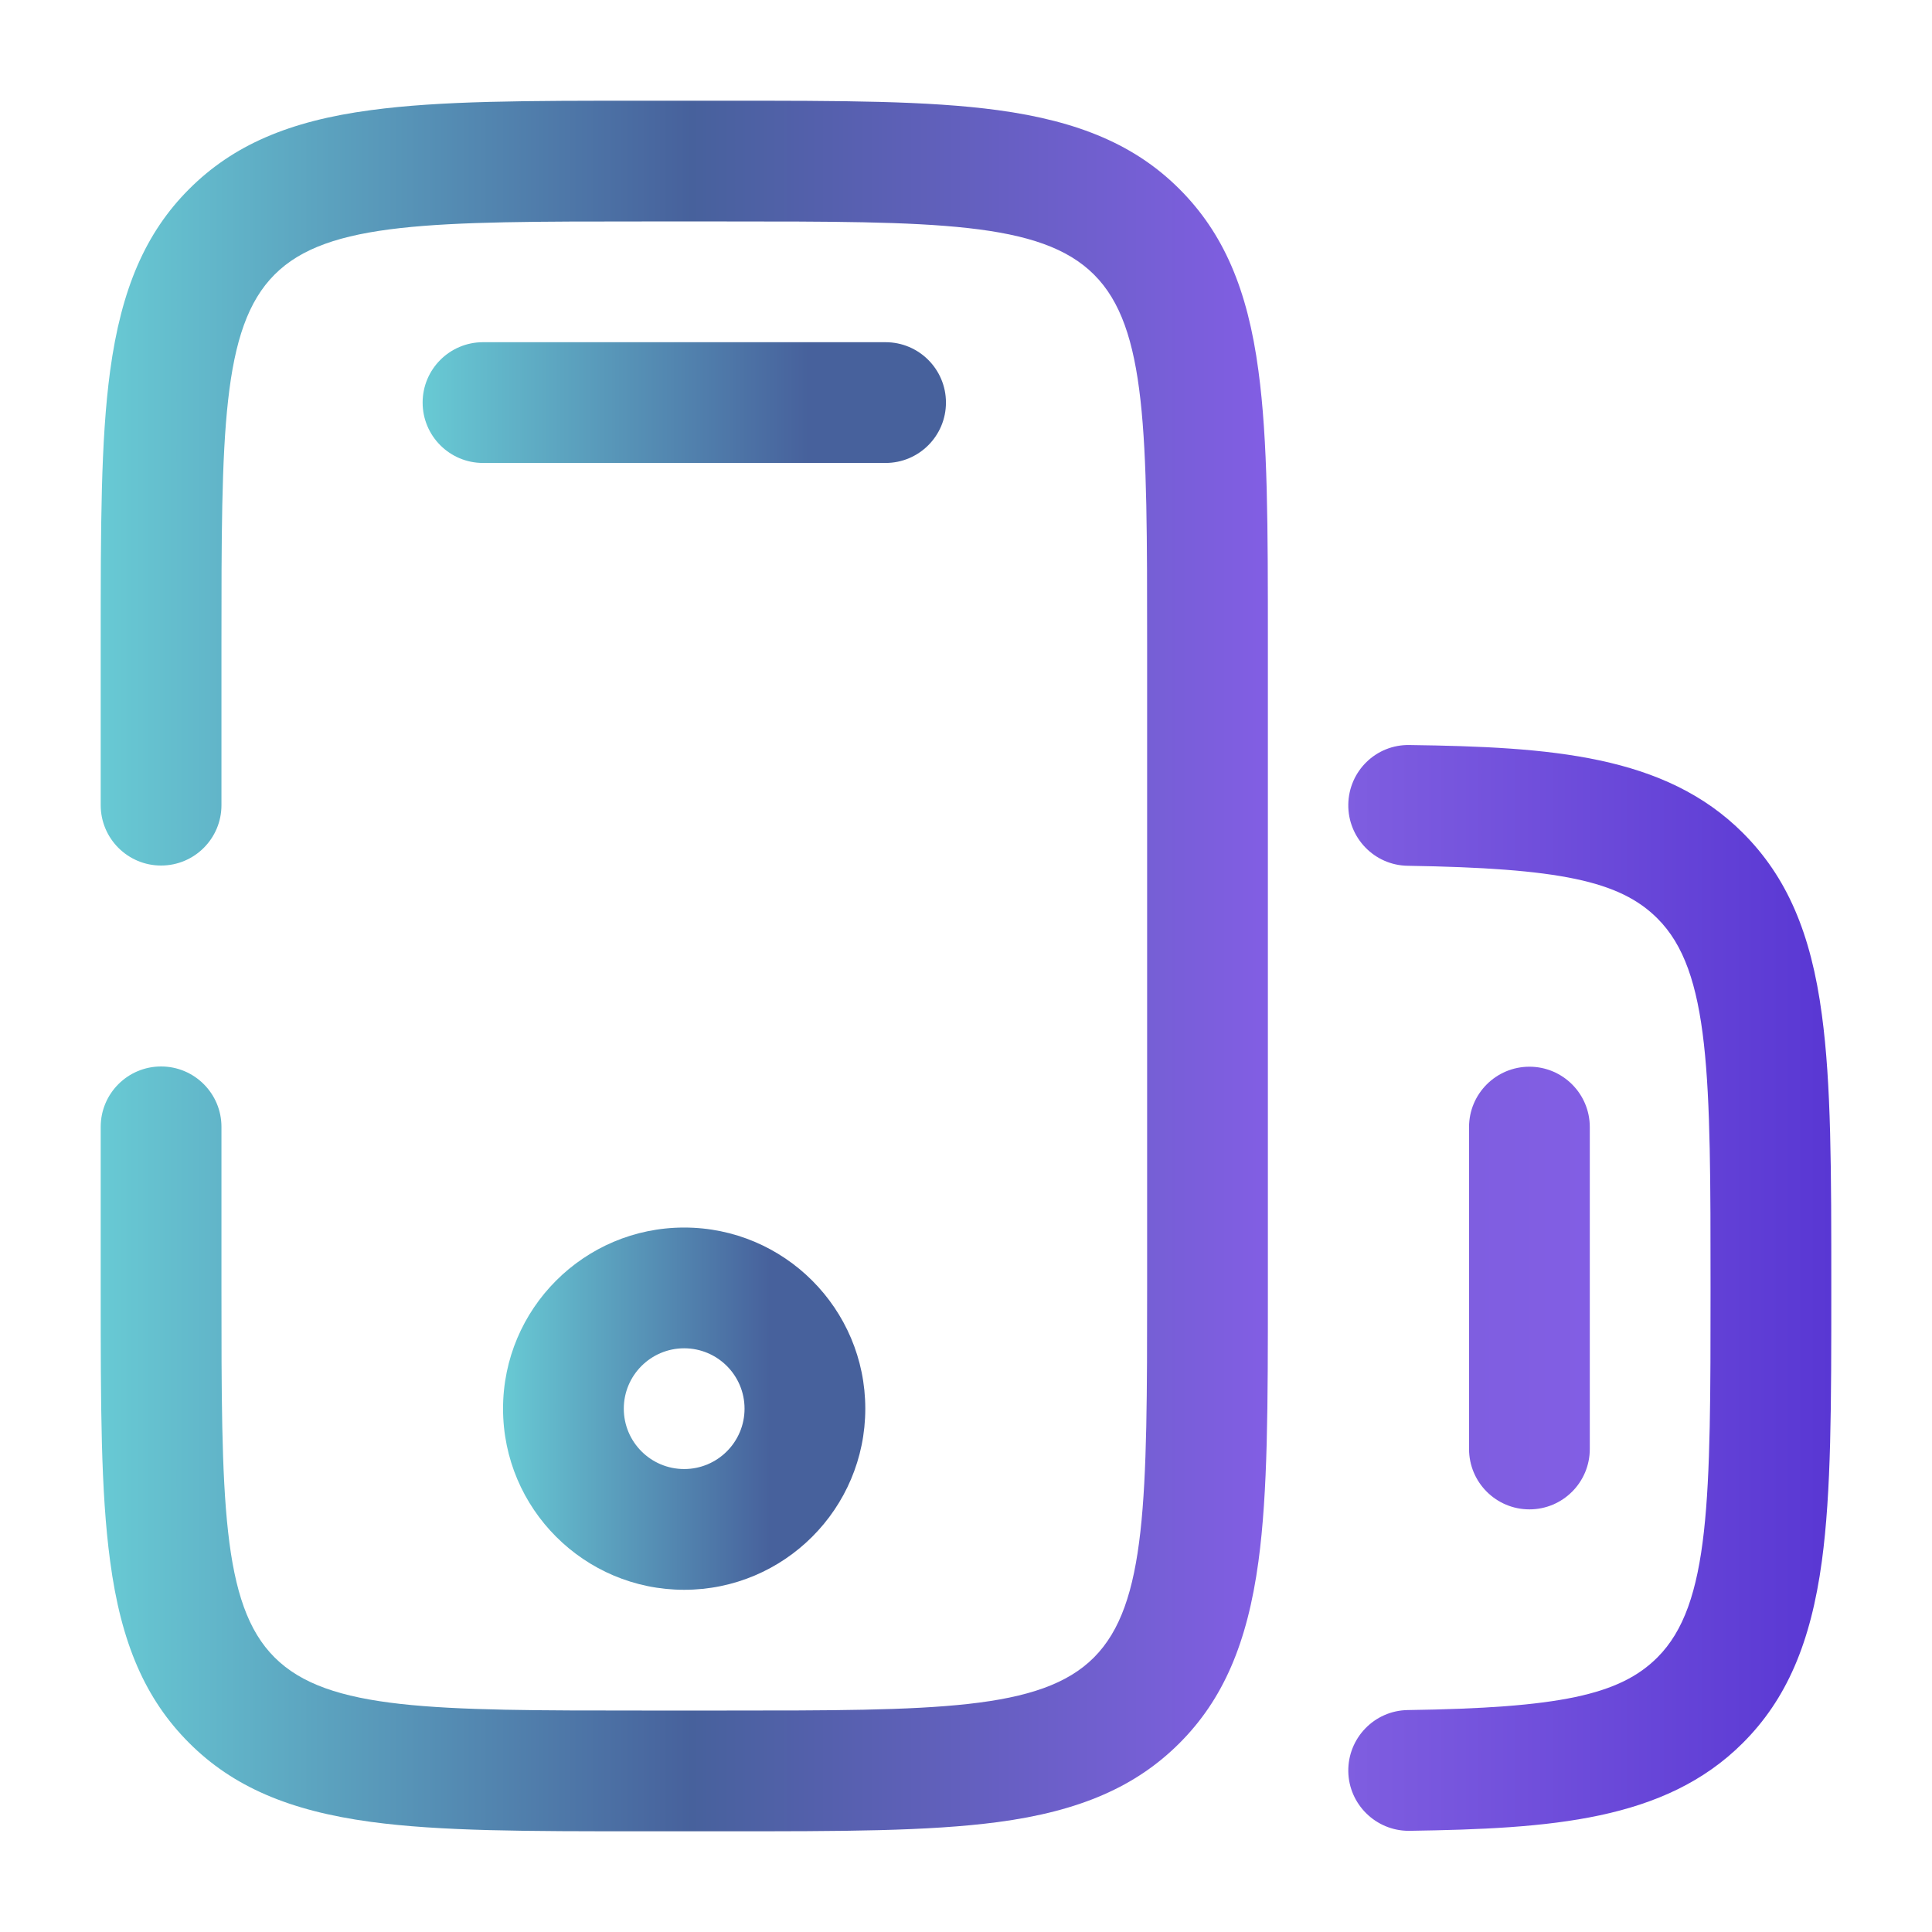
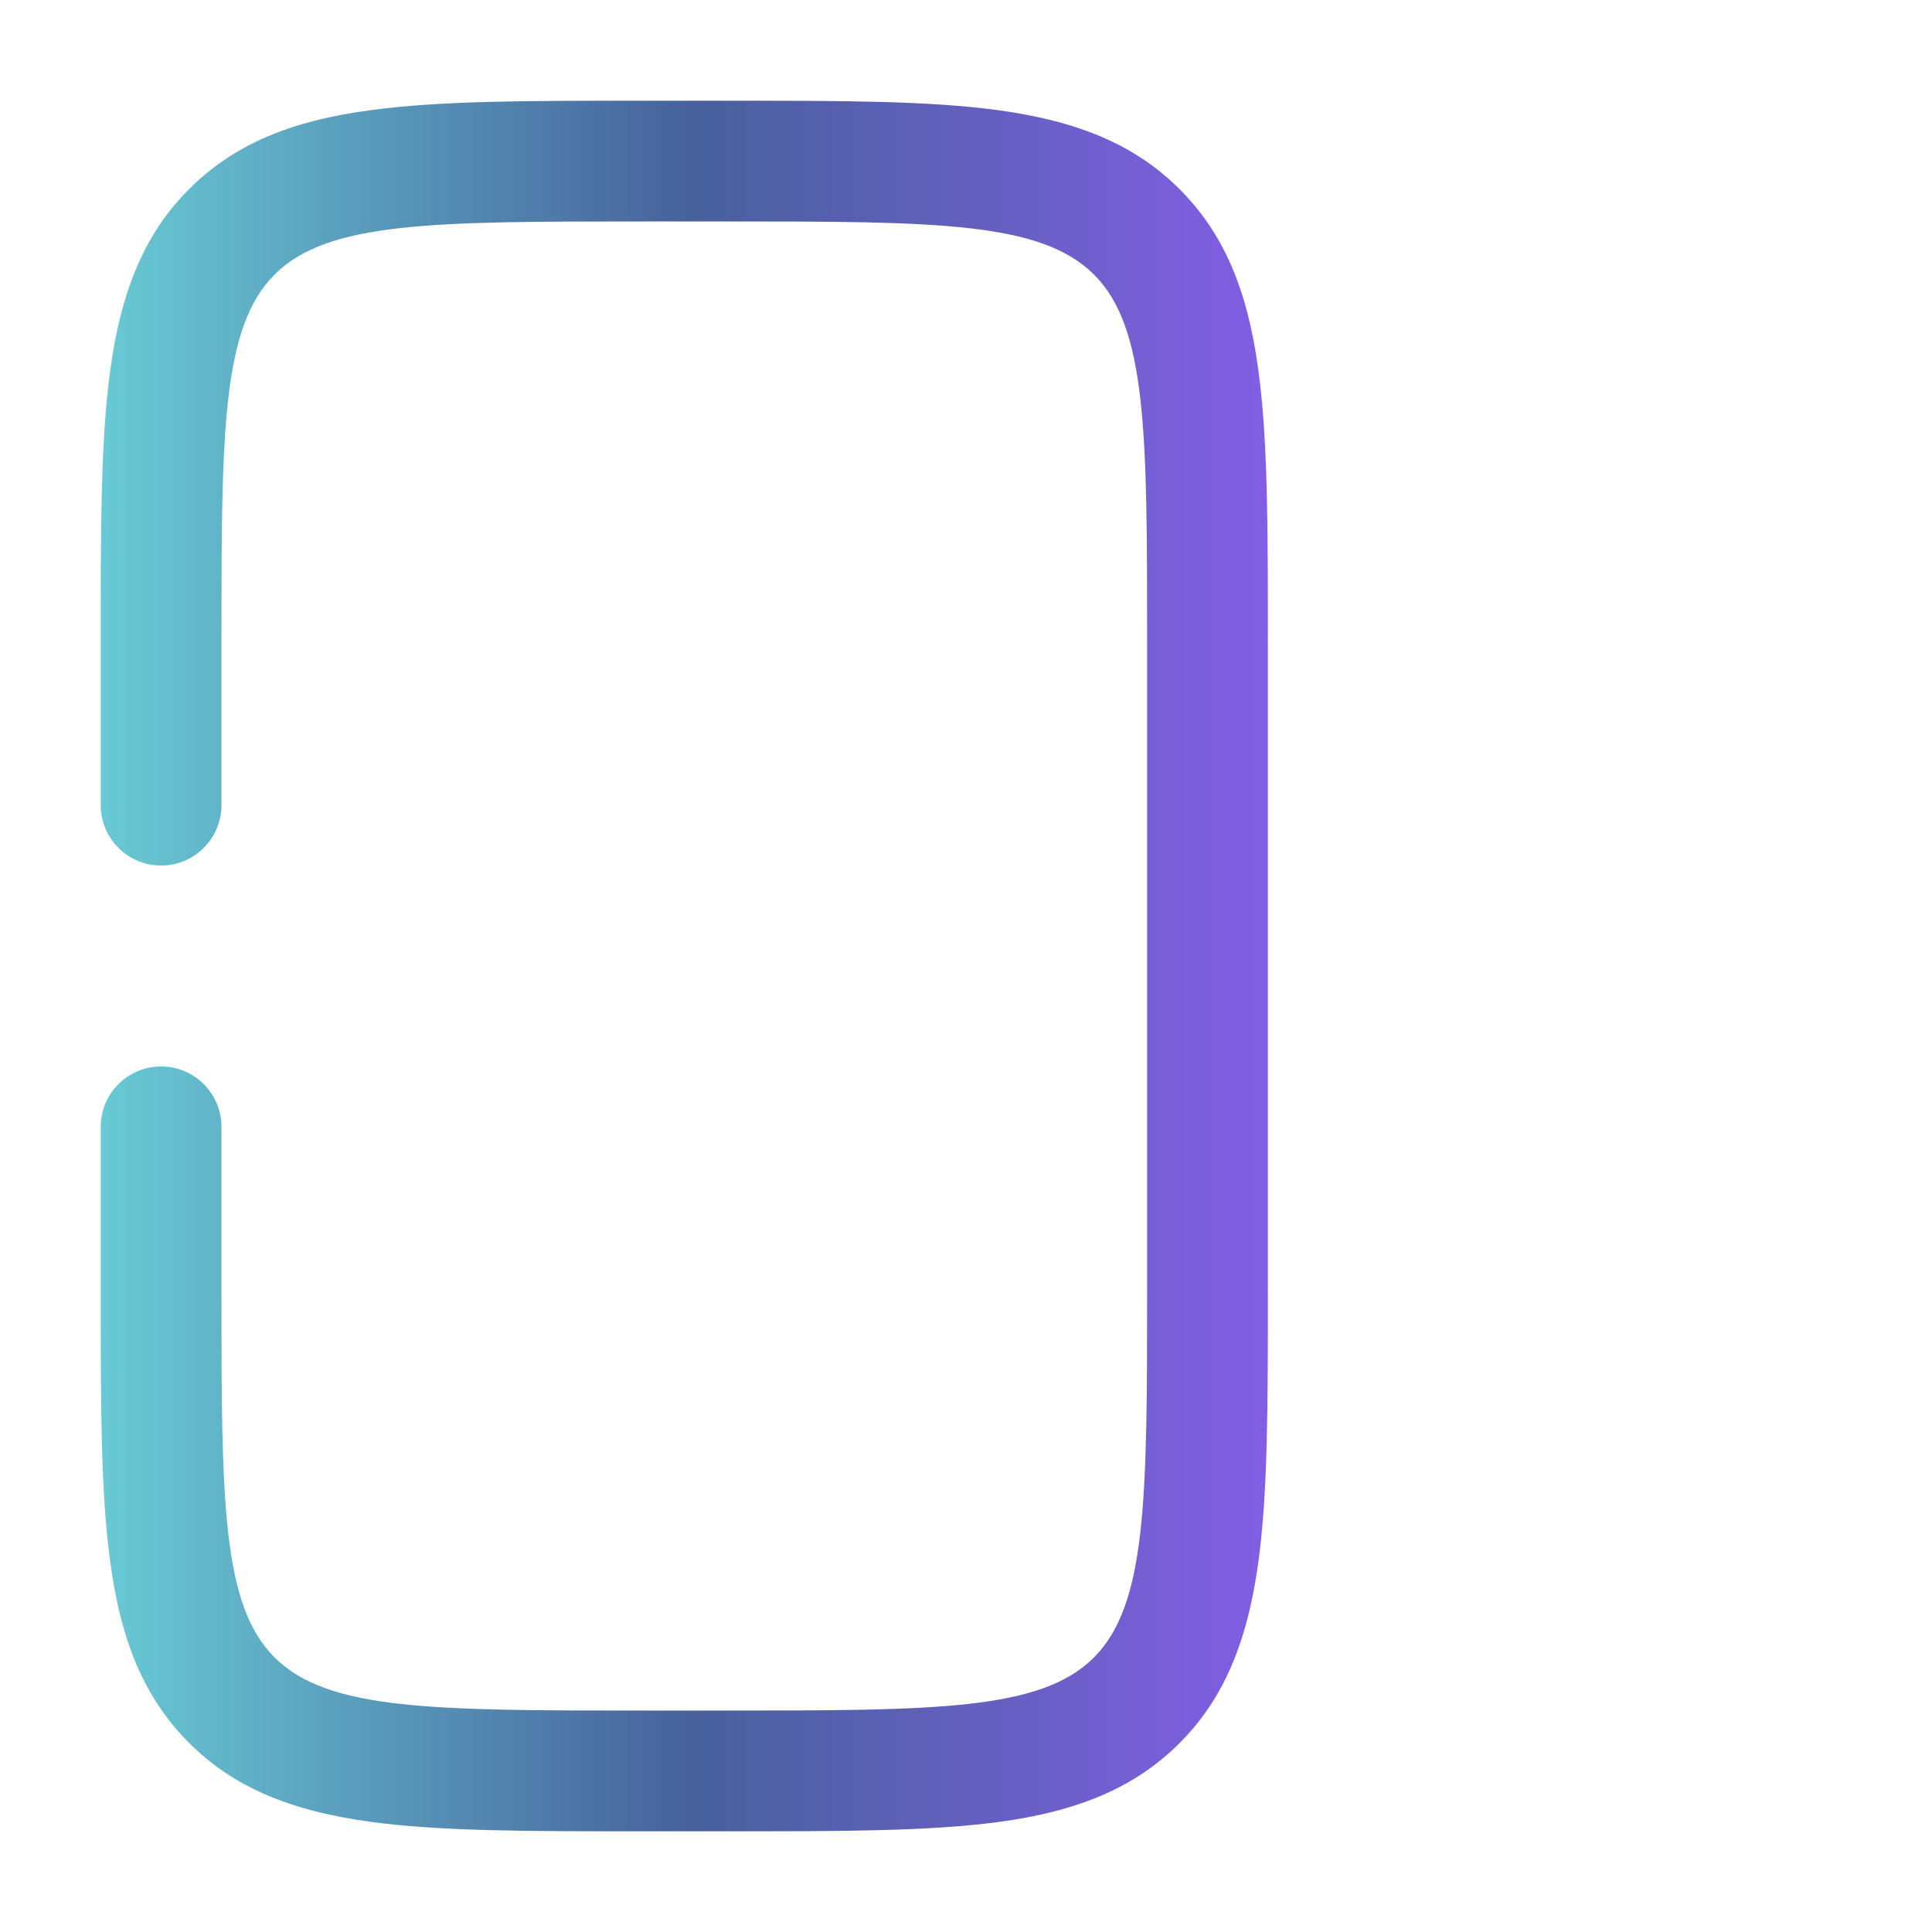
<svg xmlns="http://www.w3.org/2000/svg" version="1.1" id="Camada_1" x="0px" y="0px" viewBox="0 0 800 800" style="enable-background:new 0 0 800 800;" xml:space="preserve">
  <style type="text/css">
	.st0{fill:url(#SVGID_1_);}
	.st1{fill:url(#SVGID_00000021091149304334532020000014909172683202296255_);}
	.st2{fill:url(#SVGID_00000129189212273528339030000008659921128620923017_);}
	.st3{fill:url(#SVGID_00000134959691761686185410000017003864603043358140_);}
	.st4{fill:url(#SVGID_00000084496431473750071350000008284402592309631904_);}
</style>
  <linearGradient id="SVGID_1_" gradientUnits="userSpaceOnUse" x1="41.666" y1="400" x2="525" y2="400">
    <stop offset="0" style="stop-color:#68CAD4" />
    <stop offset="0.506" style="stop-color:#47619C" />
    <stop offset="1" style="stop-color:#825EE4" />
  </linearGradient>
  <path class="st0" d="M300,758.3h-33.3c-48.9,0-84.2,0-113.1-3.9c-34-4.6-57.3-14.7-75.3-32.7c-18.1-18.1-28.2-41.3-32.7-75.3  c-3.9-28.9-3.9-64.2-3.9-113.1v-66.7c0-13.8,11.2-25,25-25c13.8,0,25,11.2,25,25v66.7c0,87.3,0,131.1,22,153c22,22,65.8,22,153,22  H300c87.3,0,131.1,0,153-22s22-65.8,22-153V266.7c0-87.3,0-131.1-22-153c-22-22-65.8-22-153-22h-33.3c-87.3,0-131.1,0-153,22  c-22,22-22,65.8-22,153v66.7c0,13.8-11.2,25-25,25c-13.8,0-25-11.2-25-25v-66.7c0-48.9,0-84.2,3.9-113.1c4.6-34,14.7-57.3,32.7-75.3  c18.1-18.1,41.3-28.2,75.3-32.7c28.9-3.9,64.2-3.9,113.1-3.9H300c48.9,0,84.2,0,113.1,3.9c34,4.6,57.3,14.7,75.3,32.7  c18.1,18.1,28.2,41.3,32.7,75.3c3.9,28.9,3.9,64.2,3.9,113.1v266.7c0,48.9,0,84.2-3.9,113.1c-4.6,34-14.7,57.3-32.7,75.3  s-41.3,28.2-75.3,32.7C384.2,758.3,348.9,758.3,300,758.3z" />
  <linearGradient id="SVGID_00000124870147278765910600000017478709598974595222_" gradientUnits="userSpaceOnUse" x1="558.333" y1="533.343" x2="758.333" y2="533.343">
    <stop offset="0" style="stop-color:#7F5EE0" />
    <stop offset="1" style="stop-color:#5937D3" />
  </linearGradient>
-   <path style="fill:url(#SVGID_00000124870147278765910600000017478709598974595222_);" d="M583.3,758.1c-13.6,0-24.8-11-25-24.6  c-0.2-13.8,10.8-25.2,24.6-25.4c62.7-0.9,87.8-6.2,103.4-21.8c22-22,22-65.8,22-153c0-87.3,0-131.1-22-153  c-15.6-15.6-40.7-20.8-103.4-21.8c-13.8-0.2-24.8-11.6-24.6-25.4c0.2-13.8,11.5-24.9,25.4-24.6c58.4,0.8,105.7,4.1,138,36.4  c18.1,18.1,28.2,41.3,32.7,75.3c3.9,28.9,3.9,64.2,3.9,113.1s0,84.2-3.9,113.1c-4.6,34-14.7,57.3-32.7,75.3  c-32.3,32.3-79.6,35.5-138,36.4C583.6,758.1,583.4,758.1,583.3,758.1z" />
  <linearGradient id="SVGID_00000041998443359574585850000012023840730472473733_" gradientUnits="userSpaceOnUse" x1="175" y1="166.667" x2="391.666" y2="166.667">
    <stop offset="0" style="stop-color:#68CAD4" />
    <stop offset="0.737" style="stop-color:#47619C" />
  </linearGradient>
-   <path style="fill:url(#SVGID_00000041998443359574585850000012023840730472473733_);" d="M366.7,191.7H200c-13.8,0-25-11.2-25-25  s11.2-25,25-25h166.7c13.8,0,25,11.2,25,25S380.5,191.7,366.7,191.7z" />
  <linearGradient id="SVGID_00000152971428834877471630000002549945825568113067_" gradientUnits="userSpaceOnUse" x1="608.333" y1="533.333" x2="658.333" y2="533.333">
    <stop offset="0" style="stop-color:#7F5EE0" />
    <stop offset="1" style="stop-color:#825EE4" />
  </linearGradient>
-   <path style="fill:url(#SVGID_00000152971428834877471630000002549945825568113067_);" d="M633.3,625c-13.8,0-25-11.2-25-25V466.7  c0-13.8,11.2-25,25-25s25,11.2,25,25V600C658.3,613.8,647.1,625,633.3,625z" />
  <linearGradient id="SVGID_00000079484060120133561970000010277735330512407939_" gradientUnits="userSpaceOnUse" x1="208.333" y1="583.333" x2="358.334" y2="583.333">
    <stop offset="0" style="stop-color:#68CAD4" />
    <stop offset="0.737" style="stop-color:#47619C" />
  </linearGradient>
-   <path style="fill:url(#SVGID_00000079484060120133561970000010277735330512407939_);" d="M283.3,658.3c-41.4,0-75-33.6-75-75  s33.6-75,75-75s75,33.6,75,75S324.7,658.3,283.3,658.3z M283.3,558.3c-13.8,0-25,11.2-25,25s11.2,25,25,25s25-11.2,25-25  S297.1,558.3,283.3,558.3z" />
</svg>